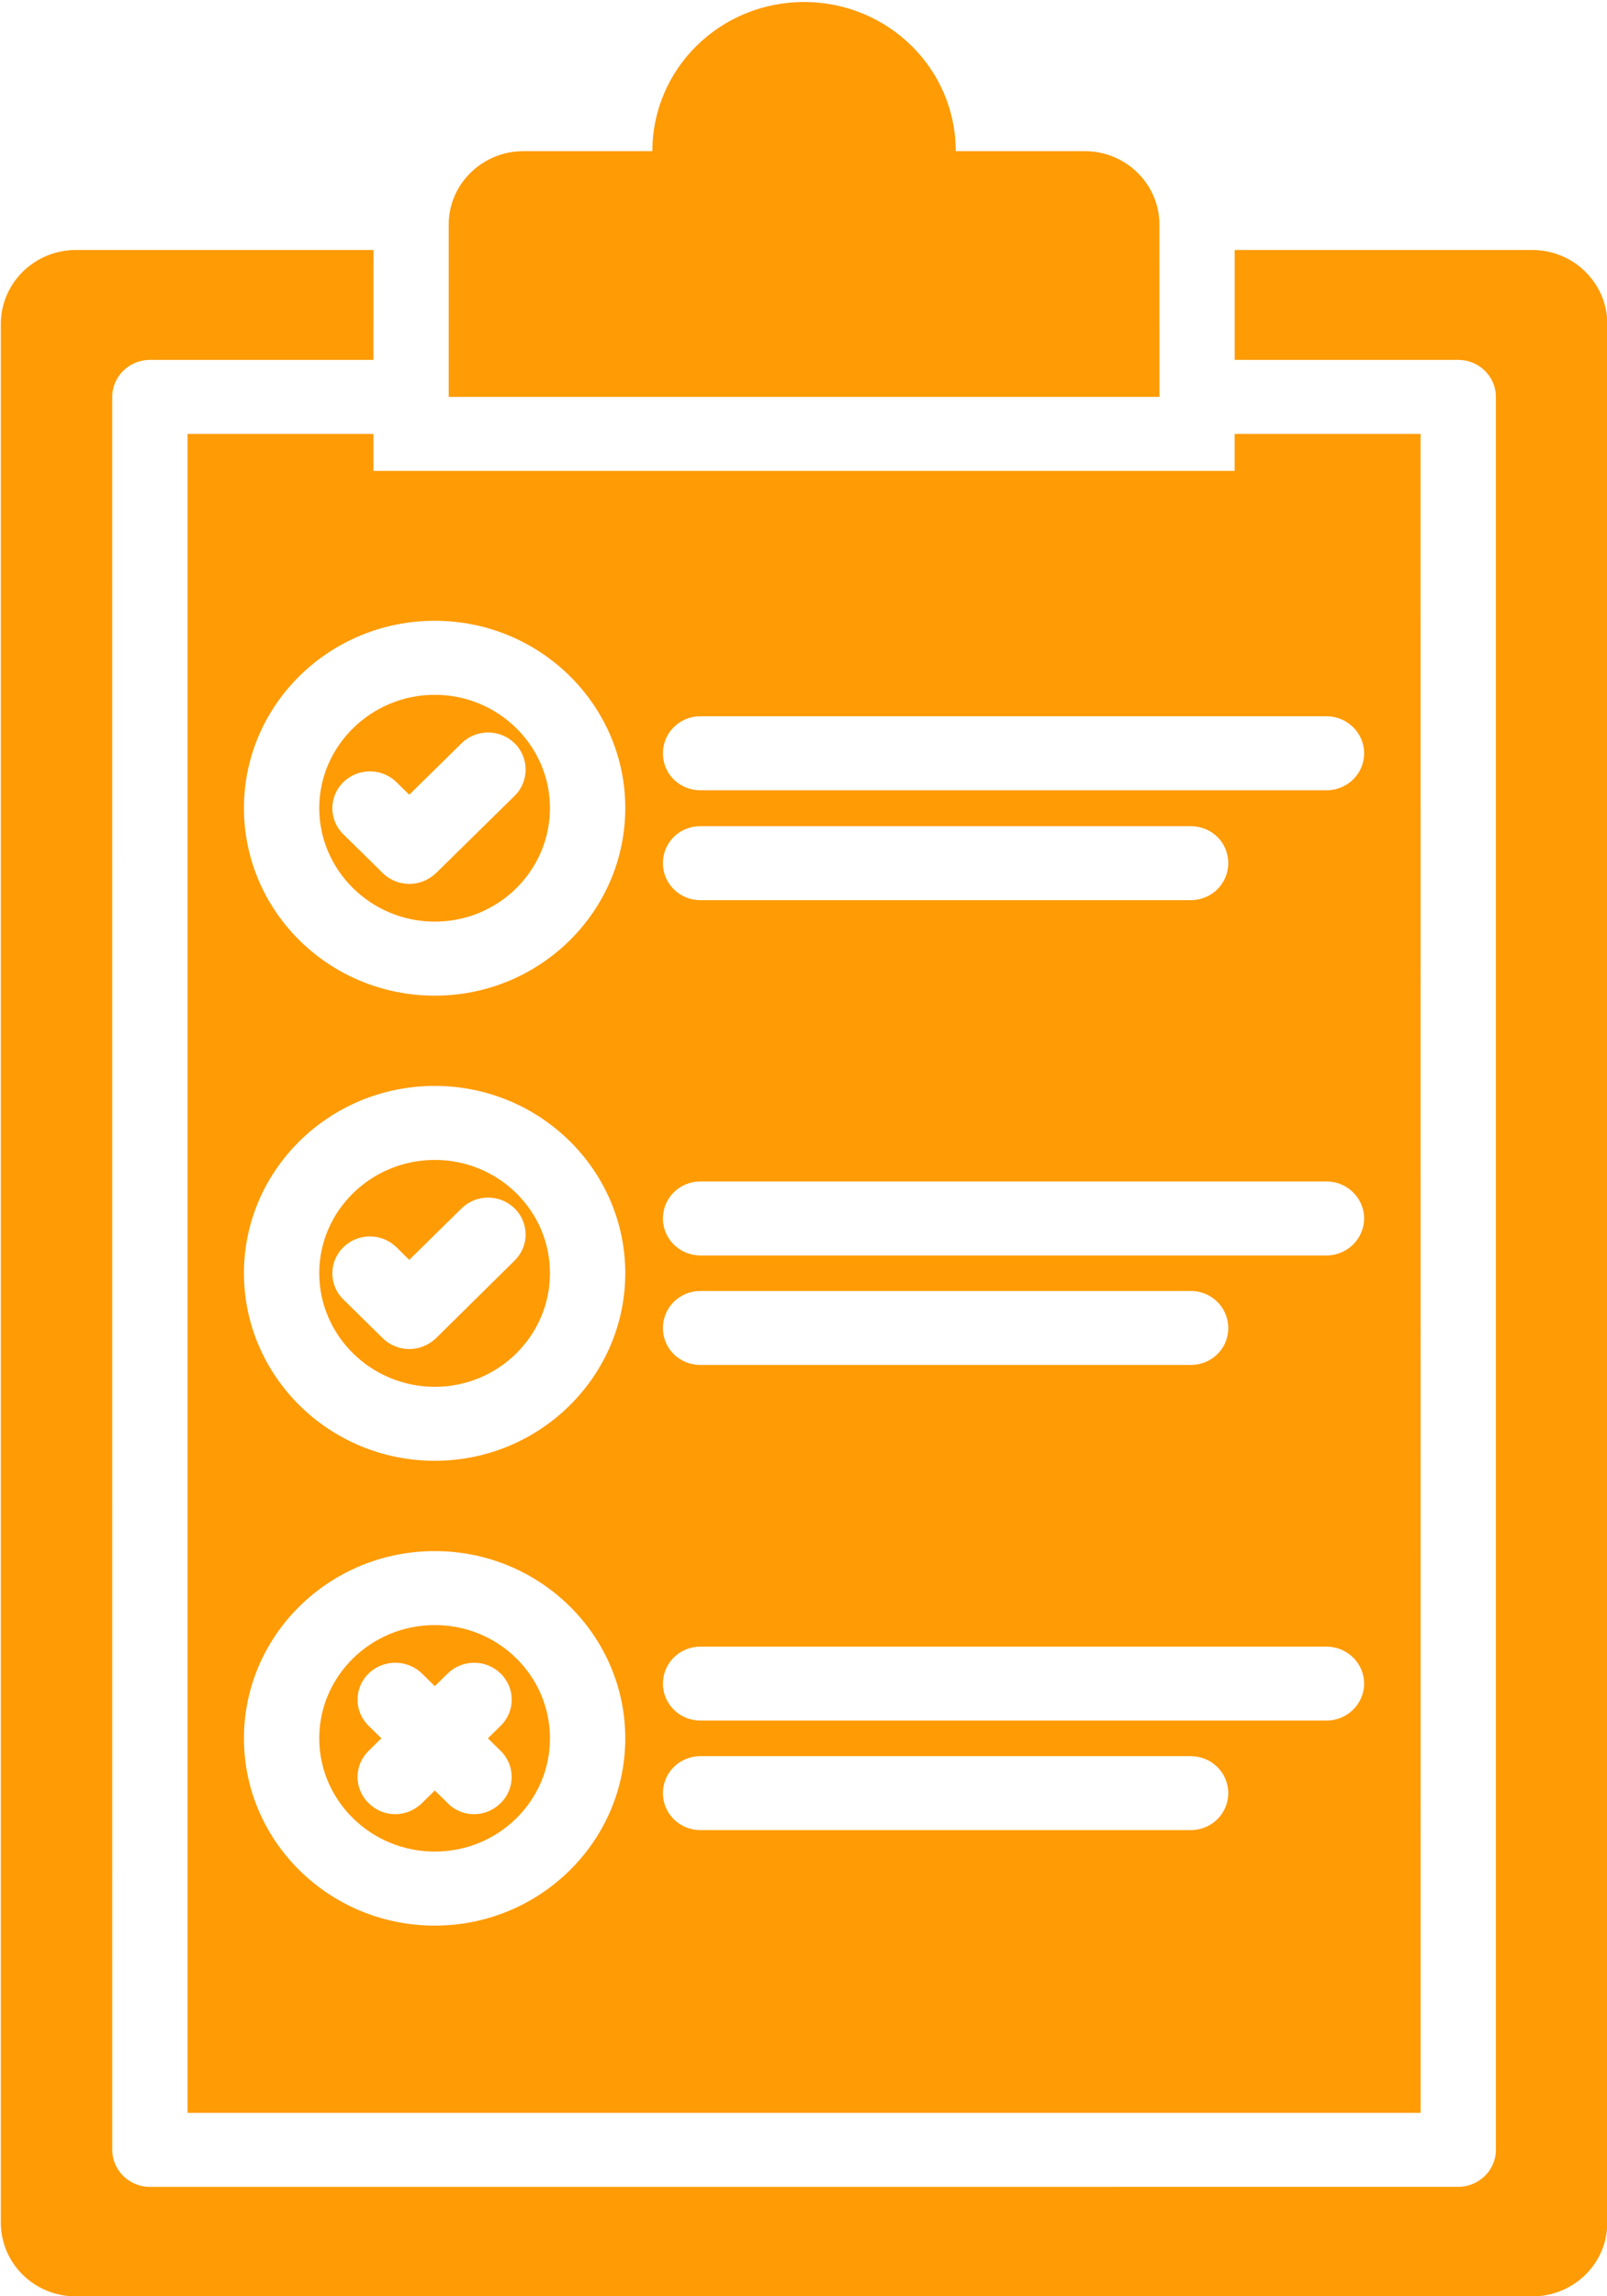
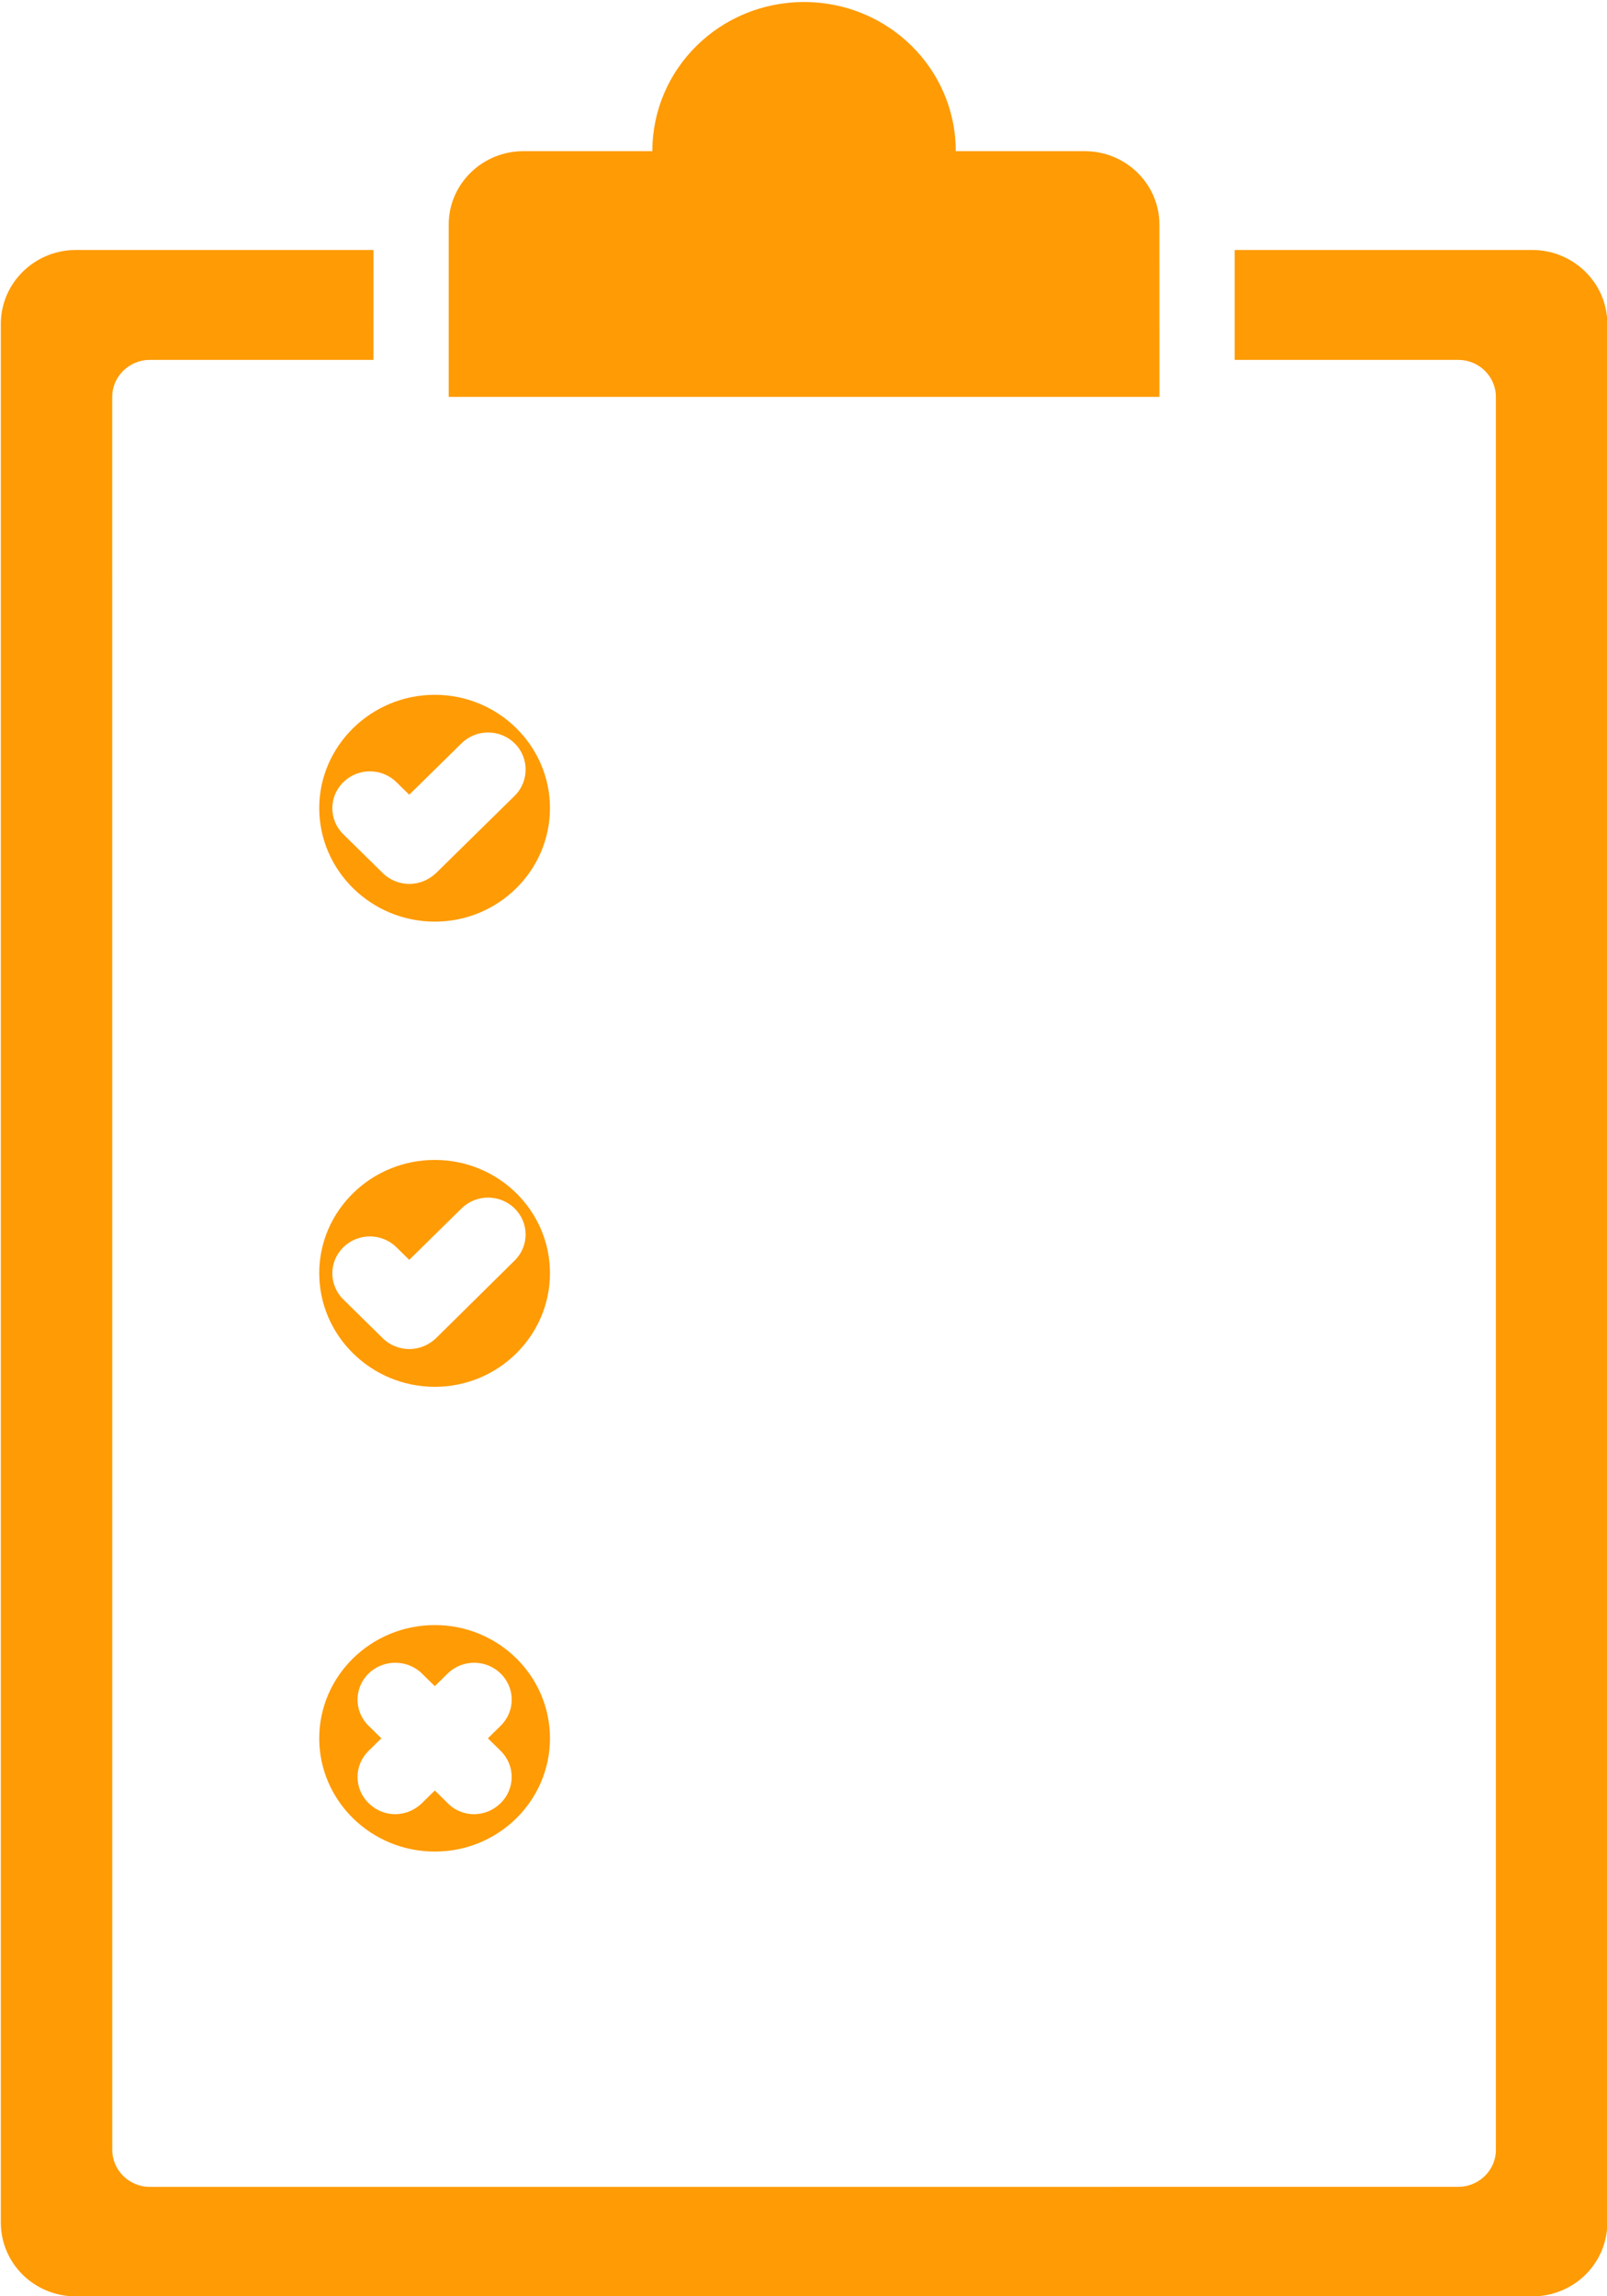
<svg xmlns="http://www.w3.org/2000/svg" width="35" height="50" viewBox="0 0 35 50" fill="none">
  <g clip-path="url(#clip0_47_193)">
    <path d="M25.251 4.887C25.251 4.009 24.522 3.292 23.628 3.292H20.816C20.816 1.495 19.34 0.044 17.512 0.044C15.684 0.044 14.208 1.495 14.208 3.292H11.397C10.503 3.292 9.773 4.009 9.773 4.887V8.642H25.252L25.251 4.887Z" fill="#FF9B04" />
    <path d="M9.47 25.257C8.084 25.257 6.953 26.361 6.953 27.723C6.953 29.085 8.084 30.197 9.47 30.197C10.855 30.197 11.978 29.085 11.978 27.723C11.978 26.361 10.855 25.257 9.47 25.257ZM11.207 27.449L9.494 29.141C9.33 29.294 9.125 29.375 8.912 29.375C8.707 29.375 8.494 29.294 8.338 29.141L7.478 28.295C7.158 27.98 7.158 27.473 7.478 27.158C7.797 26.844 8.314 26.844 8.634 27.158L8.913 27.433L10.052 26.313C10.372 25.998 10.888 25.998 11.208 26.313C11.528 26.627 11.528 27.135 11.207 27.449Z" fill="#FF9B04" />
    <path d="M9.47 20.068C10.855 20.068 11.978 18.956 11.978 17.595C11.978 16.241 10.855 15.129 9.47 15.129C8.084 15.129 6.953 16.241 6.953 17.595C6.953 18.956 8.084 20.068 9.47 20.068ZM7.478 17.031C7.797 16.717 8.314 16.717 8.634 17.031L8.913 17.305L10.052 16.185C10.372 15.871 10.888 15.871 11.208 16.185C11.528 16.499 11.528 17.015 11.208 17.329L9.495 19.013C9.331 19.166 9.126 19.247 8.913 19.247C8.708 19.247 8.494 19.166 8.339 19.013L7.478 18.167C7.158 17.853 7.158 17.345 7.478 17.031Z" fill="#FF9B04" />
    <path d="M9.47 35.385C8.084 35.385 6.953 36.489 6.953 37.851C6.953 39.213 8.084 40.317 9.47 40.317C10.855 40.317 11.978 39.213 11.978 37.851C11.978 36.489 10.855 35.385 9.47 35.385ZM10.905 38.125C11.224 38.439 11.224 38.947 10.905 39.261C10.741 39.422 10.536 39.503 10.323 39.503C10.118 39.503 9.904 39.423 9.749 39.261L9.47 38.987L9.191 39.261C9.027 39.422 8.814 39.503 8.609 39.503C8.396 39.503 8.191 39.423 8.027 39.261C7.707 38.947 7.707 38.44 8.027 38.125L8.306 37.851L8.027 37.577C7.707 37.263 7.707 36.755 8.027 36.441C8.347 36.127 8.871 36.127 9.191 36.441L9.47 36.715L9.749 36.441C10.069 36.127 10.585 36.127 10.905 36.441C11.225 36.755 11.225 37.263 10.905 37.577L10.626 37.851L10.905 38.125Z" fill="#FF9B04" />
-     <path d="M8.133 9.448H4.084V46.007H30.94L30.939 9.448H26.89V10.254H8.133L8.133 9.448ZM9.469 41.929C7.174 41.929 5.313 40.099 5.313 37.852C5.313 35.603 7.174 33.774 9.469 33.774C11.757 33.774 13.618 35.603 13.618 37.852C13.618 40.099 11.757 41.929 9.469 41.929ZM9.469 31.808C7.174 31.808 5.313 29.971 5.313 27.723C5.313 25.475 7.174 23.645 9.469 23.645C11.757 23.645 13.618 25.475 13.618 27.723C13.618 29.971 11.757 31.808 9.469 31.808ZM15.257 15.596H28.89C29.341 15.596 29.71 15.959 29.71 16.402C29.71 16.853 29.341 17.208 28.89 17.208H15.257C14.799 17.208 14.438 16.853 14.438 16.402C14.438 15.959 14.798 15.596 15.257 15.596ZM15.257 17.989H25.931C26.39 17.989 26.751 18.344 26.751 18.795C26.751 19.238 26.39 19.601 25.931 19.601L15.257 19.601C14.799 19.601 14.438 19.239 14.438 18.796C14.438 18.344 14.798 17.989 15.257 17.989ZM15.257 25.725H28.89C29.341 25.725 29.71 26.088 29.71 26.531C29.71 26.974 29.341 27.337 28.89 27.337H15.257C14.799 27.337 14.438 26.974 14.438 26.531C14.438 26.088 14.798 25.725 15.257 25.725ZM15.257 28.11H25.931C26.39 28.11 26.751 28.473 26.751 28.916C26.751 29.367 26.39 29.721 25.931 29.721H15.257C14.799 29.721 14.438 29.367 14.438 28.916C14.438 28.473 14.798 28.11 15.257 28.11ZM15.257 35.854H28.89C29.341 35.854 29.71 36.216 29.71 36.659C29.71 37.103 29.341 37.465 28.89 37.465L15.257 37.465C14.799 37.465 14.438 37.103 14.438 36.66C14.438 36.216 14.798 35.854 15.257 35.854ZM15.257 38.239H25.931C26.39 38.239 26.751 38.601 26.751 39.045C26.751 39.488 26.39 39.85 25.931 39.85H15.257C14.799 39.85 14.438 39.488 14.438 39.045C14.438 38.601 14.798 38.239 15.257 38.239ZM9.469 13.517C11.757 13.517 13.618 15.346 13.618 17.594C13.618 19.851 11.757 21.68 9.469 21.68C7.174 21.68 5.313 19.851 5.313 17.594C5.313 15.346 7.174 13.517 9.469 13.517Z" fill="#FF9B04" />
    <path d="M33.367 5.443H26.891V7.836H31.76C32.211 7.836 32.58 8.198 32.58 8.642V46.812C32.58 47.255 32.211 47.617 31.76 47.617L3.264 47.618C2.813 47.618 2.445 47.255 2.445 46.812L2.444 8.642C2.444 8.199 2.813 7.836 3.264 7.836H8.133L8.134 5.443H1.657C0.747 5.443 0.018 6.168 0.018 7.054V48.392C0.018 49.286 0.747 50.003 1.657 50.003H33.367C34.278 50.003 35.007 49.286 35.007 48.392V7.055C35.007 6.169 34.278 5.443 33.367 5.443L33.367 5.443Z" fill="#FF9B04" />
  </g>
  <defs>
    <clipPath id="clip0_47_193">
      <rect width="35" height="50" fill="white" />
    </clipPath>
  </defs>
</svg>